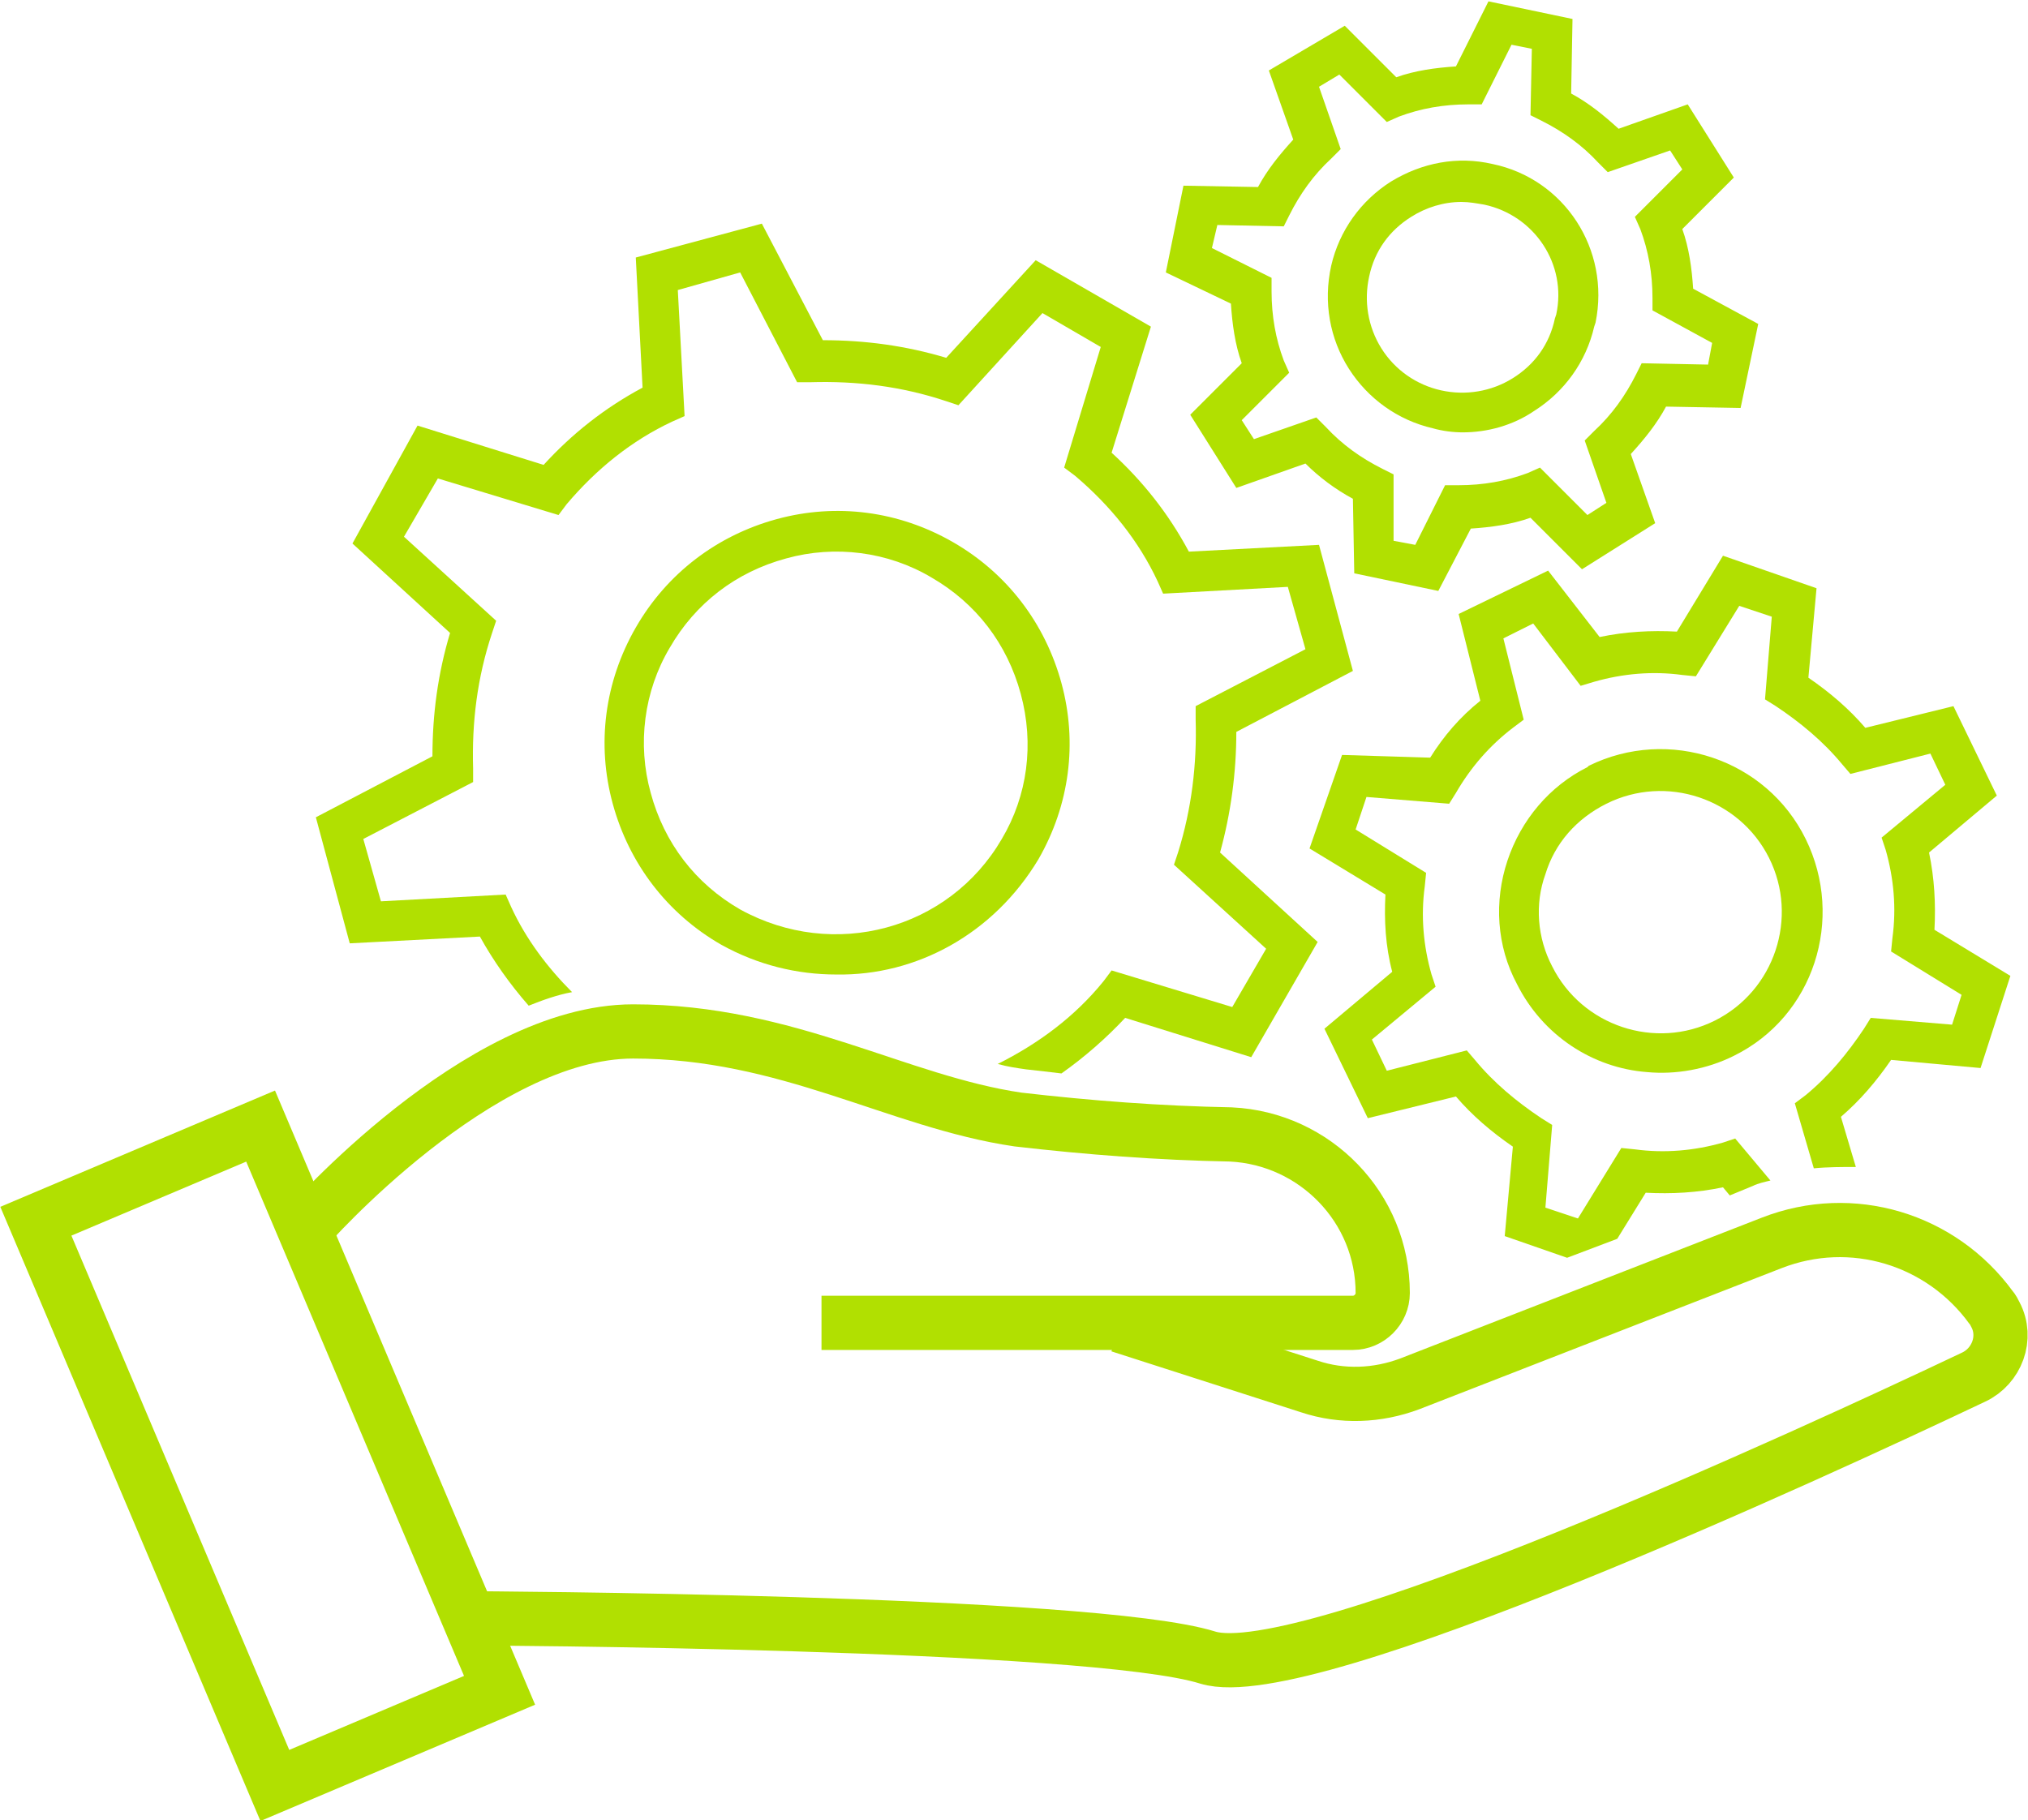
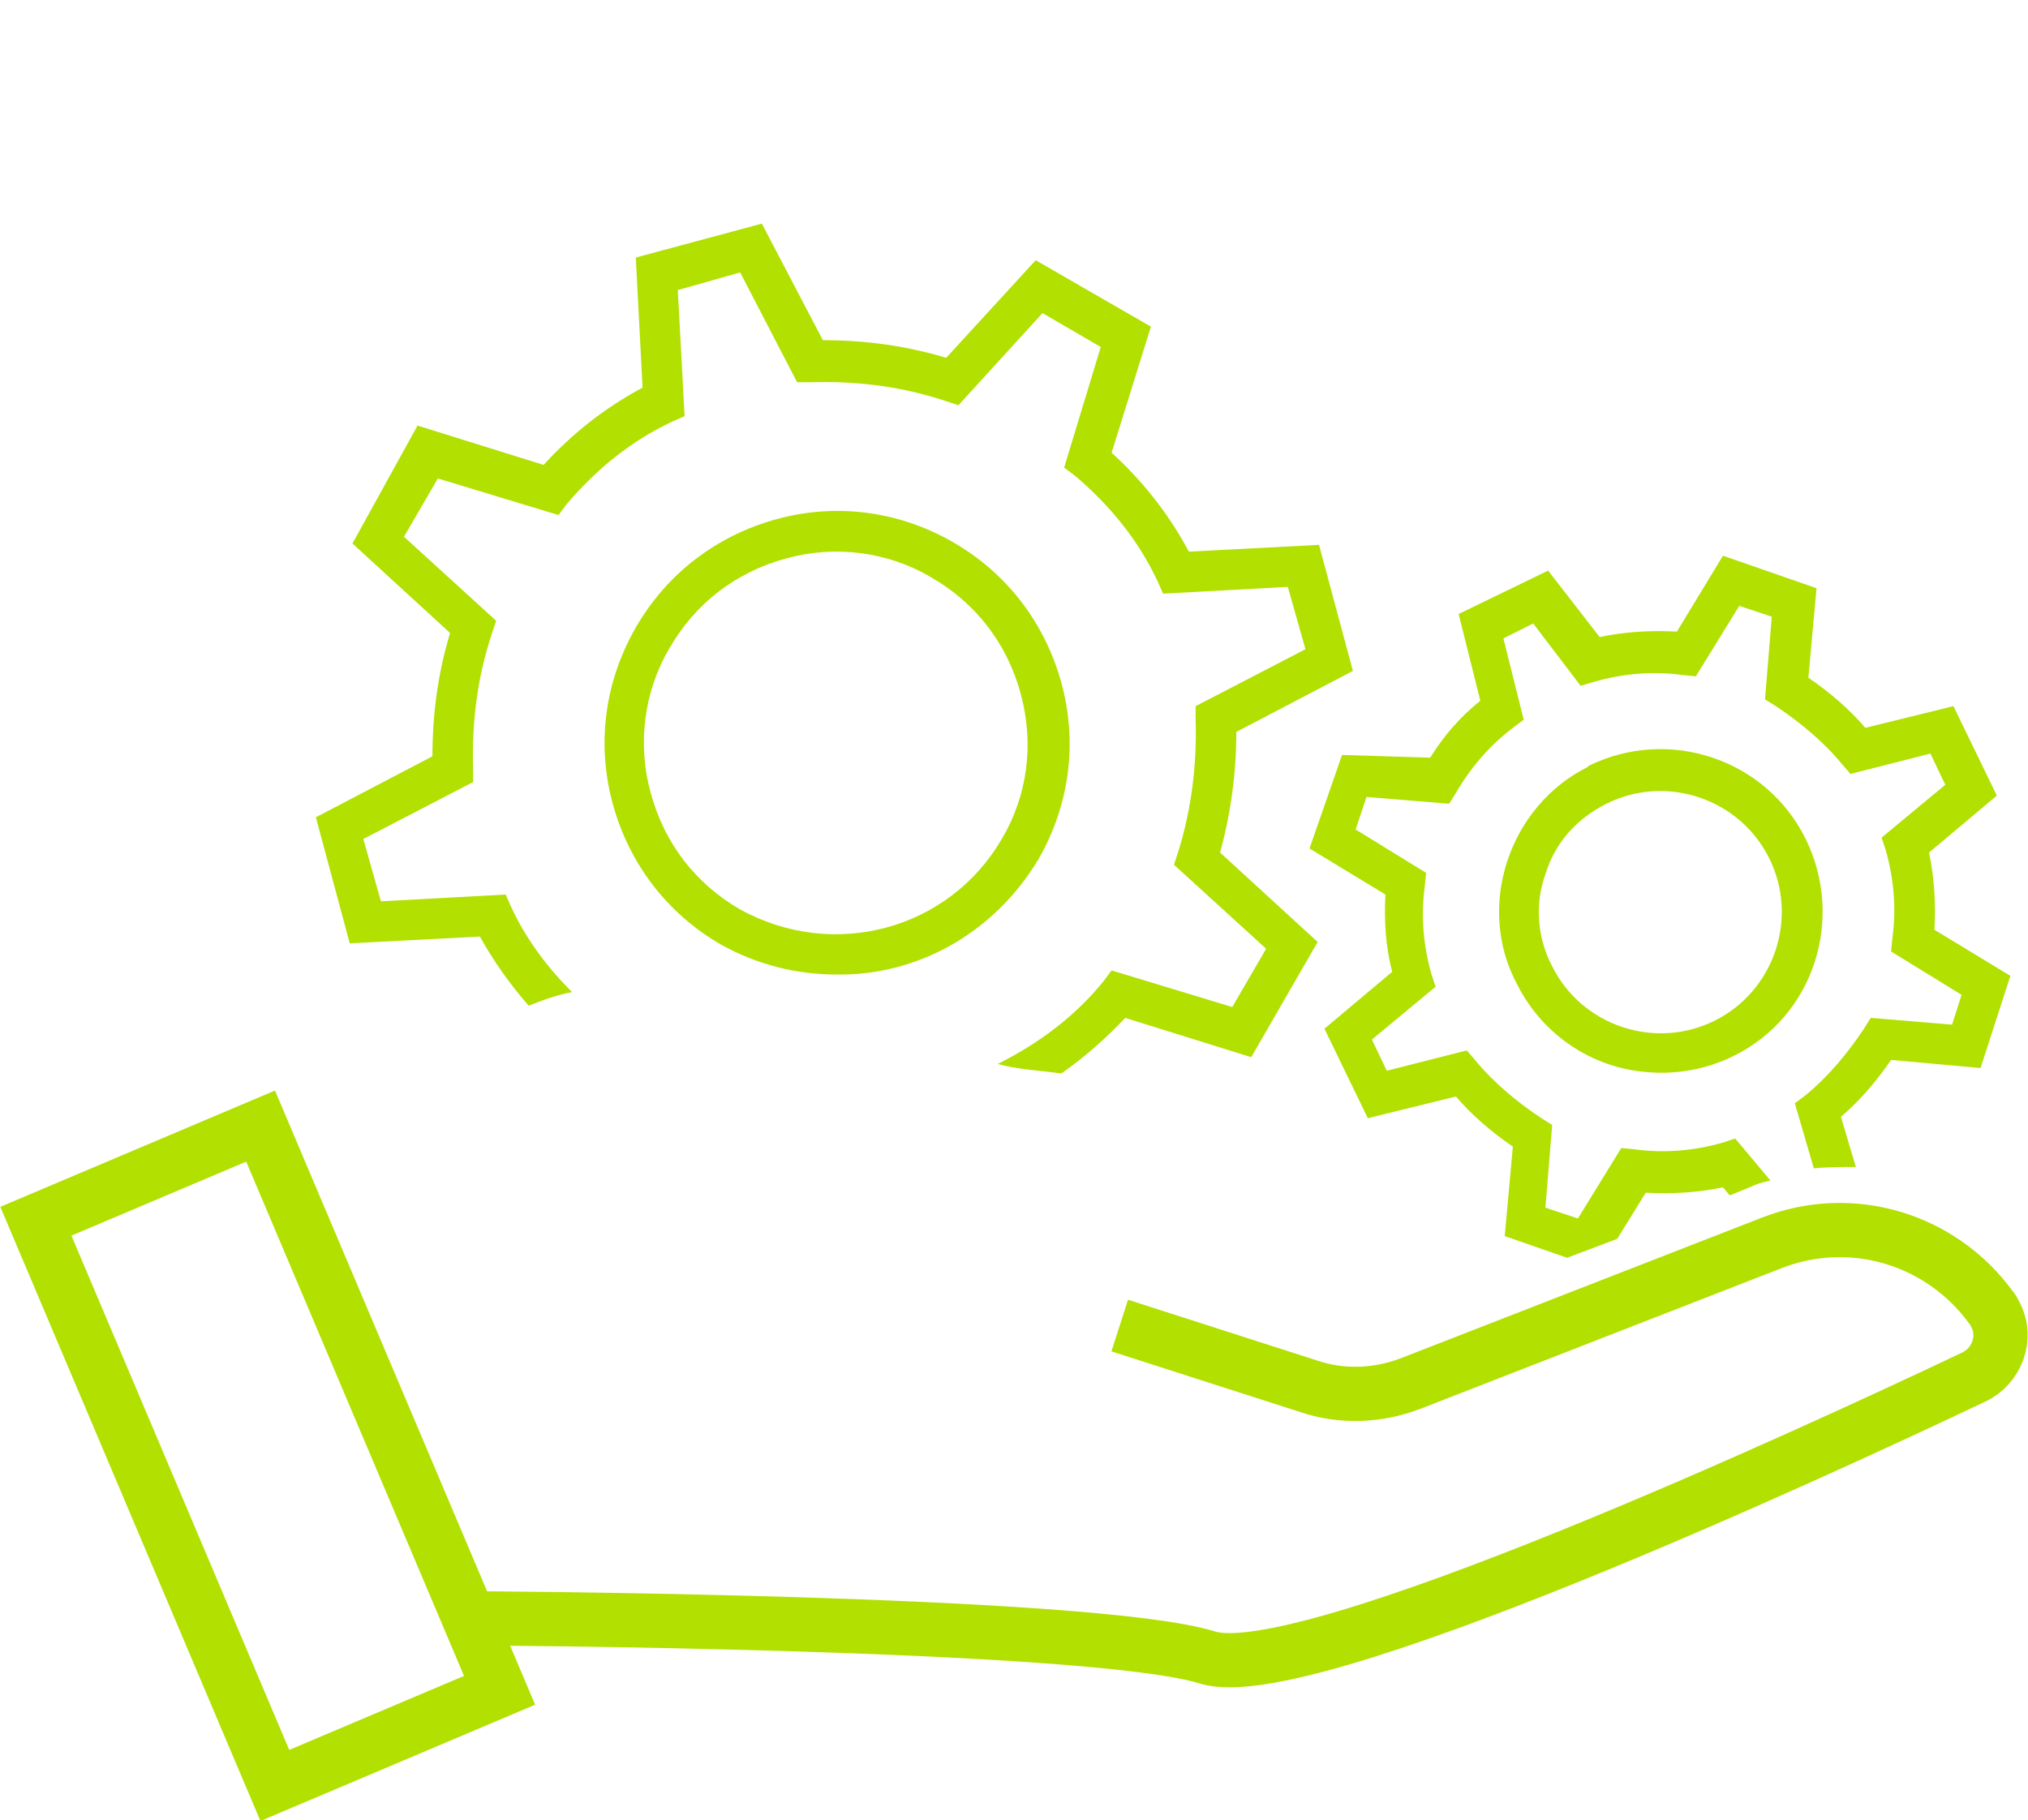
<svg xmlns="http://www.w3.org/2000/svg" version="1.1" id="Layer_1" x="0px" y="0px" viewBox="0 0 149.6 134.3" style="enable-background:new 0 0 149.6 134.3;" xml:space="preserve">
  <style type="text/css">
	.st0{fill:none;stroke:#B1E001;stroke-width:4;stroke-miterlimit:10;}
	.st1{fill:#B1E001;}
</style>
  <path class="st0" d="M-143.1-108.1c-20.7-30.6-12.7-72.2,17.9-92.9s72.2-12.7,92.9,17.9c17.9,26.4,14.7,61.7-7.6,84.4" />
-   <path class="st0" d="M-117.8-112.2c0.5-6.3,1-12.1-1.4-14.6c-4.3-4.3-12.1-15-9-24.8c3.1-9.8-18.7-25.5-18.7-25.5" />
-   <path class="st0" d="M-104.7-210.4c0,0,11.2,16.2,7.6,24.3s-10.9,6.6-13.5,8.1s-18.6,3-13.7,7.9s13.4,5.4,19,11s3.2,13.5,8.8,13.5  s9.5-10.7,14.8-5.4c5.3,5.4-3,18.8-9.7,25.6c-6.7,6.7-0.8,10.9-3.8,13.9c-1.8,1.8-4,3.5-5.6,5.8" />
-   <path class="st0" d="M-22.9-162.2c0,0-17.9,0.5-23.5-2.8s-18,3.6-15.7,16.2s11.9,5.5,19.5,13c7.6,7.5-4,15.8,0,19.8  s6.4,7.9,2.7,17.2" />
-   <path class="st0" d="M-60.5-206.8c0,0-15,13.1-11.9,19.8s7.1,4.5,11.9,1.7c4.8-2.8,5.6-5.9,11-2.8c5.4,3.2,15,1.9,15,1.9" />
+   <path class="st0" d="M-104.7-210.4c0,0,11.2,16.2,7.6,24.3s-10.9,6.6-13.5,8.1s-18.6,3-13.7,7.9s13.4,5.4,19,11s3.2,13.5,8.8,13.5  c5.3,5.4-3,18.8-9.7,25.6c-6.7,6.7-0.8,10.9-3.8,13.9c-1.8,1.8-4,3.5-5.6,5.8" />
  <g>
-     <path class="st1" d="M106.1,43.6l-6.2-1.3l-0.1-5.5c-1.3-0.7-2.5-1.6-3.5-2.6l-5.1,1.8l-3.4-5.4l3.8-3.8c-0.5-1.4-0.7-2.9-0.8-4.4   L86,20.1l1.3-6.4l5.5,0.1c0.7-1.3,1.6-2.4,2.6-3.5l-1.8-5.1l5.6-3.3l3.8,3.8c1.4-0.5,2.9-0.7,4.4-0.8l2.4-4.8l6.2,1.3l-0.1,5.5   c1.3,0.7,2.4,1.6,3.5,2.6l5.1-1.8l3.4,5.4l-3.8,3.8c0.5,1.4,0.7,2.9,0.8,4.4l4.8,2.6l-1.3,6.2l-5.5-0.1c-0.7,1.3-1.6,2.4-2.6,3.5   l1.8,5.1l-5.4,3.4l-3.8-3.8c-1.4,0.5-2.9,0.7-4.4,0.8L106.1,43.6z M102.8,39.9l1.6,0.3l2.2-4.4l1,0c1.8,0,3.5-0.3,5.1-0.9l0.9-0.4   l3.5,3.5l1.4-0.9l-1.6-4.6l0.7-0.7c1.3-1.2,2.3-2.6,3.1-4.2l0.4-0.8l4.9,0.1l0.3-1.6l-4.4-2.4l0-0.9c0-1.8-0.3-3.5-0.9-5.1   l-0.4-0.9l3.5-3.5l-0.9-1.4l-4.6,1.6l-0.7-0.7c-1.2-1.3-2.6-2.3-4.2-3.1l-0.8-0.4l0.1-4.9l-1.5-0.3l-2.2,4.4l-1,0   c-1.8,0-3.5,0.3-5.1,0.9l-0.9,0.4l-3.5-3.5l-1.5,0.9l1.6,4.6l-0.7,0.7c-1.3,1.2-2.3,2.6-3.1,4.2l-0.4,0.8l-4.9-0.1l-0.4,1.7   l4.4,2.2l0,1c0,1.8,0.3,3.5,0.9,5.1l0.4,0.9l-3.5,3.5l0.9,1.4l4.6-1.6l0.7,0.7c1.2,1.3,2.6,2.3,4.2,3.1l0.8,0.4L102.8,39.9z    M107.9,31.9c-0.7,0-1.5-0.1-2.2-0.3c-2.6-0.6-4.8-2.2-6.2-4.4s-1.9-4.9-1.3-7.6c0.6-2.6,2.2-4.8,4.4-6.2c2.3-1.4,4.9-1.9,7.5-1.3   c5.3,1.1,8.7,6.3,7.6,11.7l-0.1,0.3c-0.6,2.6-2.2,4.8-4.4,6.2C111.6,31.4,109.7,31.9,107.9,31.9z M107.8,14.9   c-1.3,0-2.6,0.4-3.7,1.1c-1.6,1-2.7,2.5-3.1,4.4c-0.4,1.8-0.1,3.7,0.9,5.3s2.6,2.7,4.4,3.1c1.8,0.4,3.7,0.1,5.3-0.9   c1.6-1,2.7-2.5,3.1-4.4l0.1-0.3c0.8-3.7-1.6-7.3-5.3-8.1C108.9,15,108.4,14.9,107.8,14.9z" />
    <rect x="10.7" y="84.8" transform="matrix(0.921 -0.39 0.39 0.921 -40.281 16.175)" class="st0" width="18" height="45.2" />
    <path class="st1" d="M76.6,63.4c2.3-4,2.9-8.6,1.7-13s-4-8.1-8-10.4c-4-2.3-8.6-2.9-13-1.7c-4.4,1.2-8.1,4-10.4,8   c-2.3,4-2.9,8.6-1.7,13s4,8.1,8,10.4l0,0c2.7,1.5,5.6,2.2,8.5,2.2C67.6,72,73.3,68.9,76.6,63.4z M54.6,67.1   c-3.3-1.9-5.6-4.9-6.6-8.6c-1-3.6-0.5-7.5,1.4-10.7c1.9-3.3,4.9-5.6,8.6-6.6c3.6-1,7.5-0.5,10.7,1.4c3.3,1.9,5.6,4.9,6.6,8.6   s0.5,7.5-1.4,10.7C70,68.6,61.5,70.9,54.6,67.1z" />
    <path class="st0" d="M34.6,119.4c0,0,45.9,0.2,54.5,2.9c7.2,2.2,44.5-15,56.5-20.7c1.7-0.8,2.5-2.9,1.6-4.6   c-0.1-0.2-0.2-0.4-0.3-0.5l0,0c-3.7-5.1-10.3-7.1-16.2-4.8l-26.7,10.4c-2.4,0.9-5,1-7.4,0.2l-14-4.5" />
-     <path class="st0" d="M22.6,90.6c0,0,12.7-14.5,24.1-14.5s19.5,5.2,28.4,6.5c5.2,0.6,10.4,1,15.7,1.1C97,84,102,89.1,102,95.4l0,0   c0,1.2-1,2.2-2.2,2.2H60.6" />
    <path class="st1" d="M23.3,60.3l2.5,9.3l9.6-0.5c1,1.8,2.2,3.5,3.6,5.1c1-0.4,2.1-0.8,3.2-1c-1.8-1.8-3.4-3.9-4.5-6.3L37.3,66   l-9.2,0.5l-1.3-4.6l8.1-4.2l0-1c-0.1-3.4,0.3-6.7,1.4-10l0.3-0.9l-6.8-6.2l2.5-4.3l8.9,2.7l0.6-0.8c2.2-2.6,4.8-4.7,7.8-6.1   l0.9-0.4L50,21.4l4.6-1.3l4.2,8.1l1,0c3.4-0.1,6.7,0.3,10,1.4l0.9,0.3l6.2-6.8l4.3,2.5l-2.7,8.9l0.8,0.6c2.6,2.2,4.7,4.8,6.1,7.8   l0.4,0.9l9.2-0.5l1.3,4.6l-8.1,4.2l0,1c0.1,3.3-0.3,6.6-1.3,9.8l-0.3,0.9l6.8,6.2l-2.5,4.3l-8.9-2.7l-0.6,0.8   c-2.1,2.6-4.8,4.6-7.8,6.1c0.7,0.2,1.4,0.3,2.1,0.4c0.9,0.1,1.8,0.2,2.6,0.3c1.7-1.2,3.3-2.6,4.7-4.1l9.3,2.9l4.9-8.5L90,62.9   c0.8-2.9,1.2-5.9,1.2-8.9l8.6-4.5l-2.5-9.3l-9.6,0.5c-1.5-2.8-3.4-5.2-5.7-7.3l2.9-9.3l-8.5-4.9l-6.6,7.2c-3-0.9-6-1.3-9.1-1.3   l-4.5-8.6l-9.3,2.5l0.5,9.6c-2.8,1.5-5.2,3.4-7.3,5.7l-9.3-2.9L26,40.1l7.2,6.6c-0.9,3-1.3,6-1.3,9.1L23.3,60.3z" />
    <g>
      <path class="st1" d="M102.7,71.7l-5,4.2l3.2,6.6l6.5-1.6c1.2,1.4,2.6,2.6,4.2,3.7l-0.6,6.6l4.6,1.6l3.7-1.4l2.1-3.4    c1.9,0.1,3.8,0,5.7-0.4l0.5,0.6l1.7-0.7c0.4-0.2,0.9-0.3,1.3-0.4L128,84l-0.9,0.3c-2.1,0.6-4.3,0.8-6.5,0.5l-1-0.1l-3.2,5.2    l-2.4-0.8l0.5-6.1l-0.8-0.5c-1.8-1.2-3.5-2.6-4.9-4.3l-0.6-0.7l-5.9,1.5l-1.1-2.3l4.7-3.9l-0.3-0.9c-0.6-2.1-0.8-4.3-0.5-6.5    l0.1-1l-5.2-3.2l0.8-2.4l6.1,0.5l0.5-0.8c1.1-1.9,2.5-3.5,4.2-4.8l0.8-0.6l-1.5-6l2.2-1.1l3.5,4.6l1-0.3c2.1-0.6,4.3-0.8,6.5-0.5    l1,0.1l3.2-5.2l2.4,0.8l-0.5,6.1l0.8,0.5c1.8,1.2,3.5,2.6,4.9,4.3l0.6,0.7l5.9-1.5l1.1,2.3l-4.7,3.9l0.3,0.9    c0.6,2.1,0.8,4.3,0.5,6.5l-0.1,1l5.2,3.2l-0.7,2.2l-6-0.5l-0.5,0.8c-1.2,1.8-2.6,3.5-4.3,4.9l-0.8,0.6l1.4,4.8    c1-0.1,2.1-0.1,3.1-0.1l-1.1-3.7c1.4-1.2,2.6-2.6,3.7-4.2l6.6,0.6l2.2-6.8l-5.6-3.4c0.1-1.9,0-3.8-0.4-5.7l5-4.2l-3.2-6.6    l-6.5,1.6c-1.2-1.4-2.6-2.6-4.2-3.7l0.6-6.6l-6.9-2.4l-3.4,5.6c-1.9-0.1-3.8,0-5.7,0.4l-3.8-4.9l-6.6,3.2l1.6,6.4    c-1.5,1.2-2.7,2.6-3.7,4.2L99,55.7l-2.4,6.9l5.6,3.4C102.1,67.9,102.2,69.8,102.7,71.7z" />
      <path class="st1" d="M133.2,61.9c-2.9-5.9-10.1-8.3-16-5.4l-0.1,0.1c-2.8,1.4-4.9,3.9-5.9,6.9c-1,3-0.8,6.3,0.7,9.1    c1.9,3.8,5.6,6.2,9.6,6.5c2.1,0.2,4.4-0.2,6.4-1.2C133.8,75,136.1,67.8,133.2,61.9z M126.5,75.3c-4.4,2.2-9.8,0.4-12-4    c-1.1-2.1-1.3-4.6-0.5-6.8c0.7-2.3,2.3-4.1,4.5-5.2c4.4-2.2,9.8-0.4,12,4C132.7,67.7,130.9,73.1,126.5,75.3z" />
    </g>
  </g>
</svg>